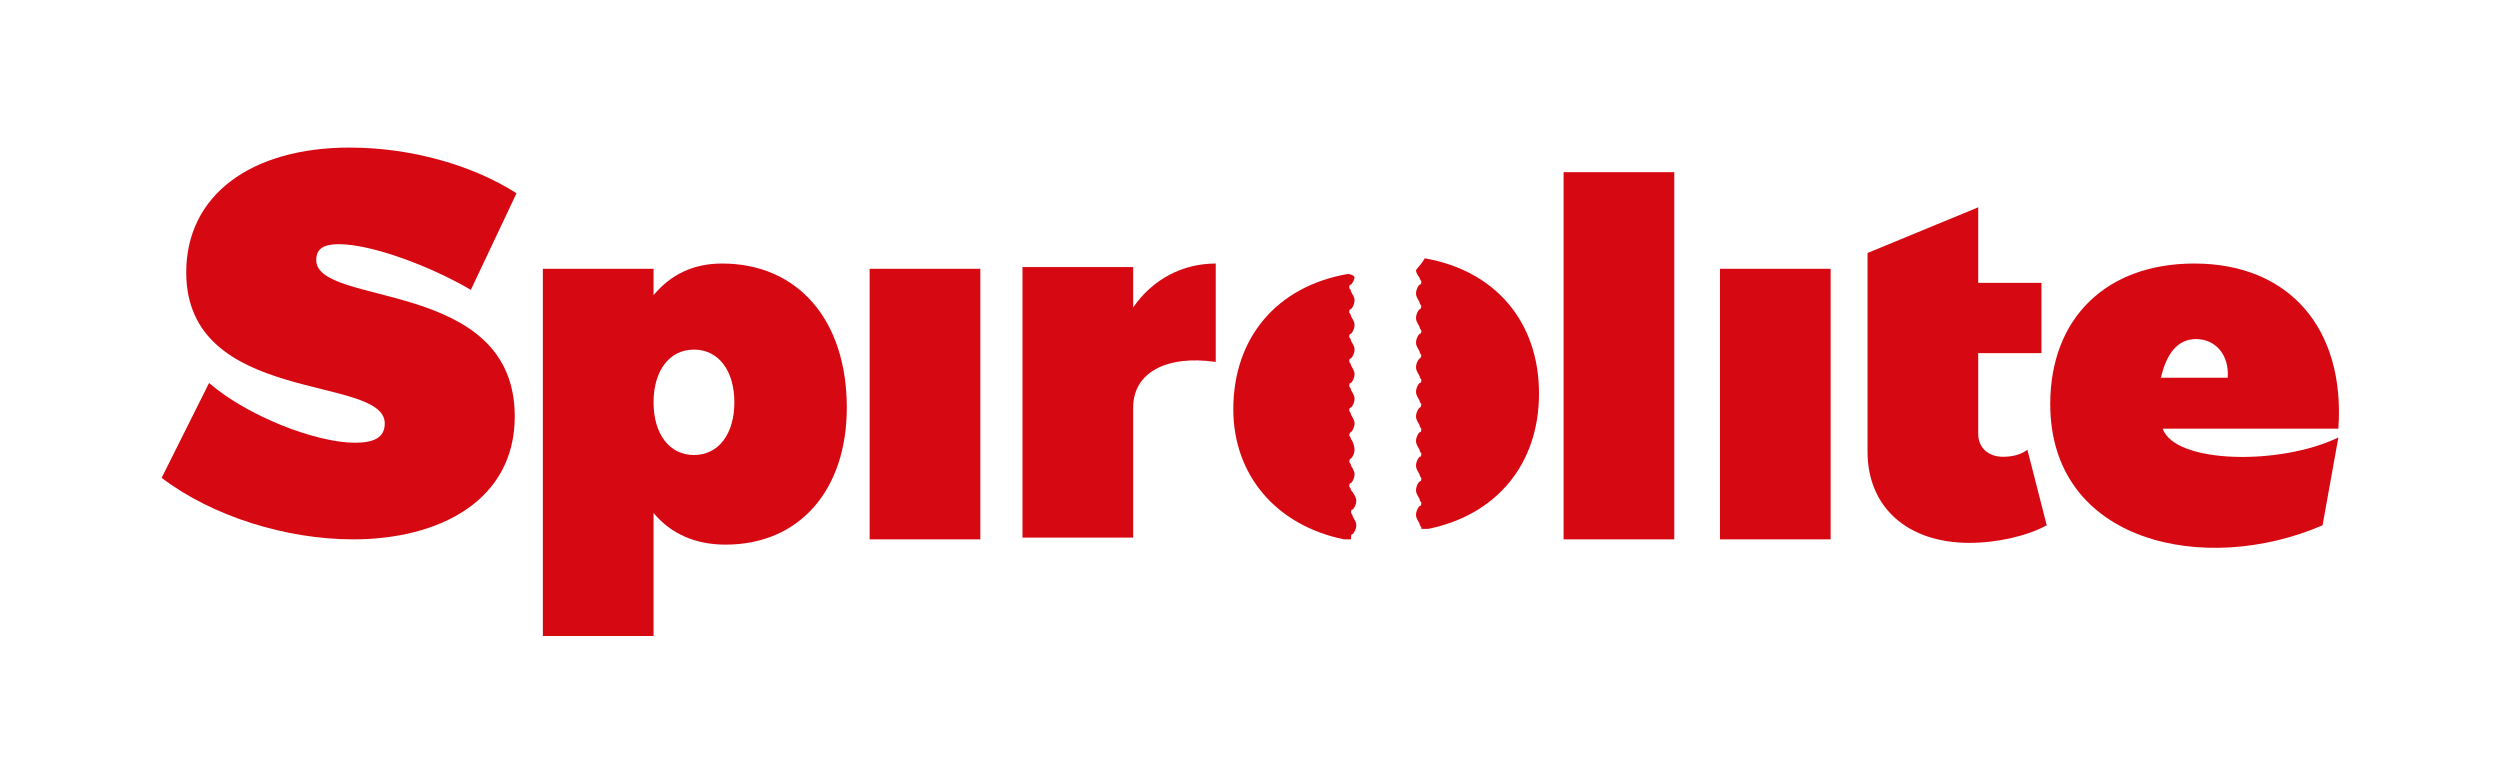
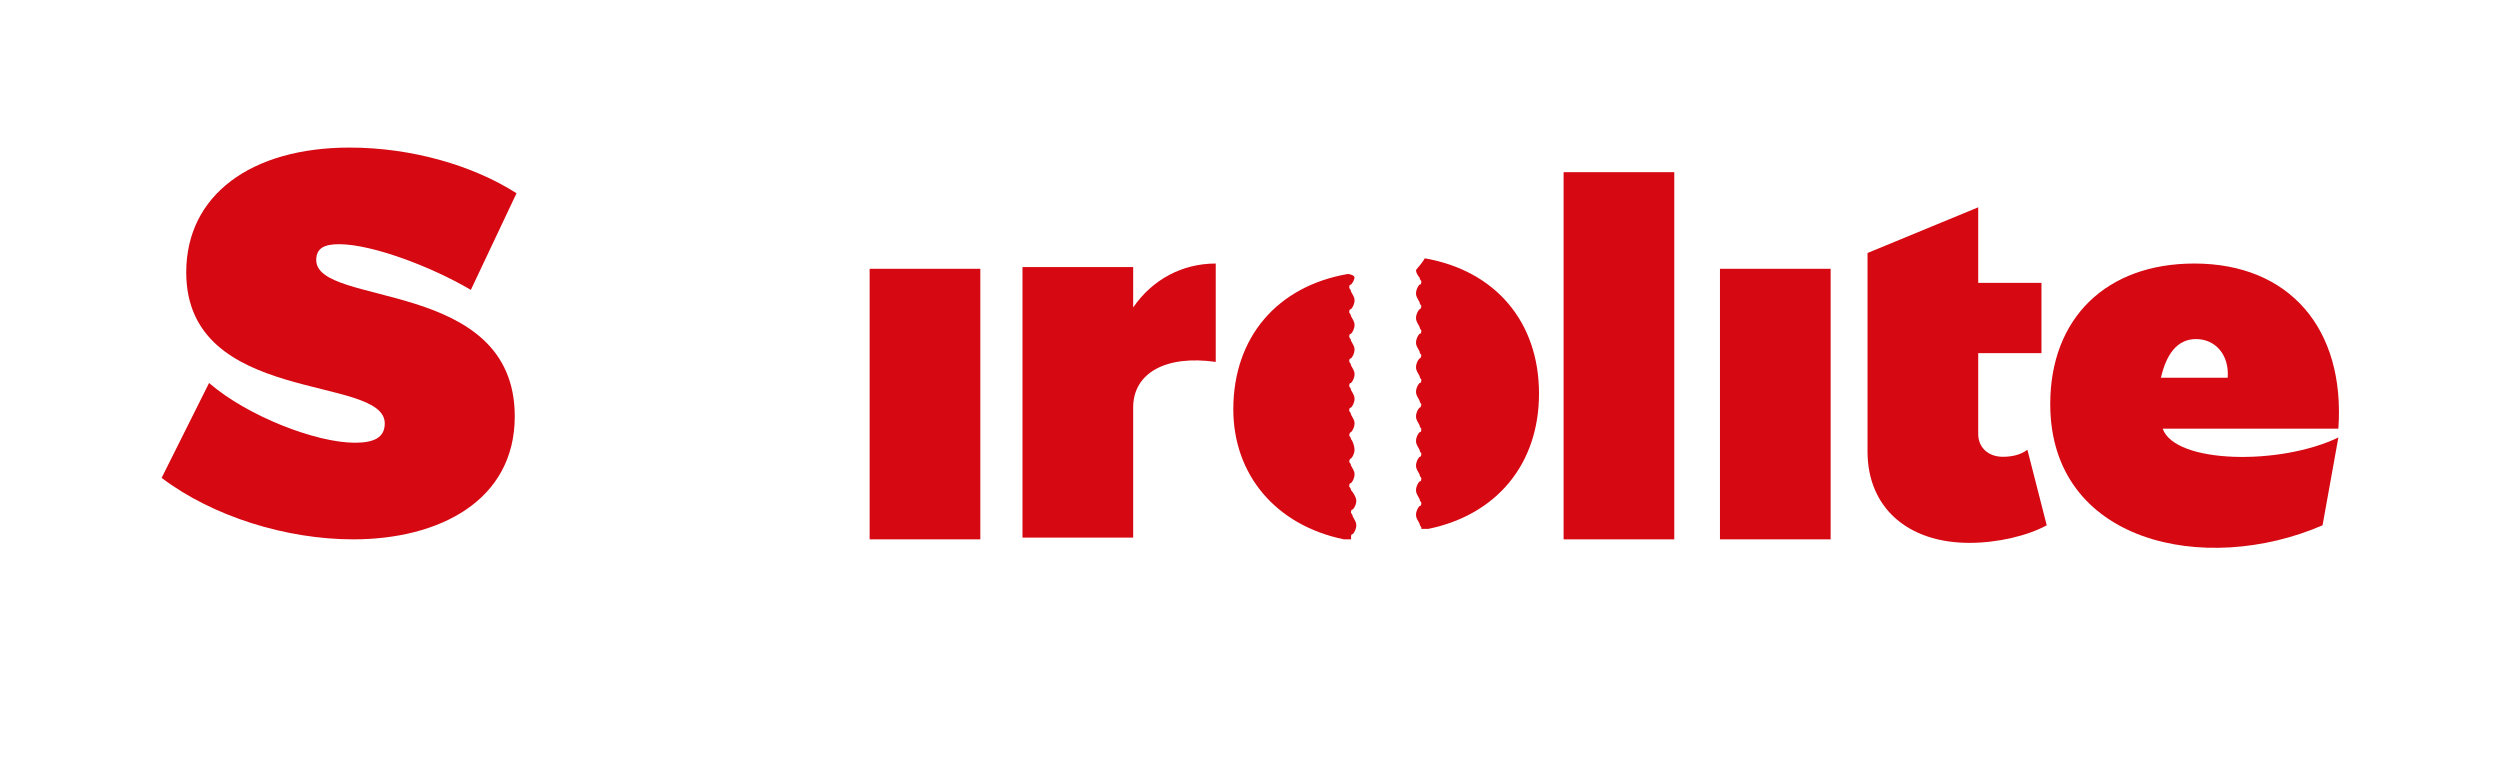
<svg xmlns="http://www.w3.org/2000/svg" version="1.1" id="Layer_1" x="0px" y="0px" viewBox="0 0 142.3 43.8" style="enable-background:new 0 0 142.3 43.8;" xml:space="preserve">
  <style type="text/css">
	.st0{fill:#D60812;}
	.st1{clip-path:url(#SVGID_00000048500524673874244820000006343897987974883999_);fill:#FFFFFF;}
	.st2{clip-path:url(#SVGID_00000048500524673874244820000006343897987974883999_);fill:#ED3E42;}
	.st3{clip-path:url(#SVGID_00000048500524673874244820000006343897987974883999_);}
	
		.st4{clip-path:url(#SVGID_00000048500524673874244820000006343897987974883999_);fill-rule:evenodd;clip-rule:evenodd;fill:#FFFFFF;}
</style>
-   <path class="st0" d="M39.5,25.9c-1.4,0-2.3-1.2-2.3-3c0-1.8,0.9-3,2.3-3c1.4,0,2.3,1.2,2.3,3C41.8,24.7,40.9,25.9,39.5,25.9   M41.1,15c-1.6,0-2.9,0.6-3.9,1.8v-1.5h-6.3v20.9h6.3v-7c1,1.2,2.4,1.8,4.1,1.8c4.2,0,6.9-3.1,6.9-7.8C48.2,18.2,45.4,15,41.1,15" />
  <rect x="49.5" y="15.3" class="st0" width="6.3" height="15.4" />
  <path class="st0" d="M64.5,17.5v-2.3h-6.3v15.4h6.3v-7.4c0-2,1.9-3,4.7-2.6V15C67.3,15,65.6,15.9,64.5,17.5" />
  <rect x="89" y="9.8" class="st0" width="6.3" height="20.9" />
  <rect x="97.9" y="15.3" class="st0" width="6.3" height="15.4" />
  <path class="st0" d="M114,26c-0.8,0-1.4-0.5-1.4-1.3v-4.6h3.6v-4h-3.6v-4.3l-6.3,2.6v11.3c0,3.2,2.3,5.2,5.8,5.2  c1.6,0,3.3-0.4,4.4-1l-1.1-4.3C115,25.9,114.5,26,114,26" />
  <path class="st0" d="M126.8,21.5H123c0.3-1.3,0.9-2.2,2-2.2C126.1,19.3,126.9,20.2,126.8,21.5 M124.9,15c-5,0-8.2,3.1-8.2,8  c0,7.9,8.8,9.8,15.5,6.9l0.9-5c-3.3,1.6-9.3,1.5-10-0.5h10C133.5,18.7,130.3,15,124.9,15" />
  <path class="st0" d="M76.5,30.7c0.2,0,0.4,0,0.4,0c0,0,0-0.1,0-0.1c0-0.1,0-0.2,0.1-0.2c0.1-0.1,0.2-0.3,0.2-0.5  c0-0.2-0.1-0.3-0.2-0.5c0-0.1-0.1-0.2-0.1-0.2c0-0.1,0-0.2,0.1-0.2c0.1-0.1,0.2-0.3,0.2-0.5S77,28,76.9,27.9c0-0.1-0.1-0.2-0.1-0.2  c0-0.1,0-0.2,0.1-0.2c0.1-0.1,0.2-0.3,0.2-0.5c0-0.2-0.1-0.3-0.2-0.5c0-0.1-0.1-0.2-0.1-0.2s0-0.2,0.1-0.2c0.1-0.1,0.2-0.3,0.2-0.5  S77,25.1,76.9,25c0-0.1-0.1-0.2-0.1-0.2s0-0.2,0.1-0.2c0.1-0.1,0.2-0.3,0.2-0.5s-0.1-0.3-0.2-0.5c0-0.1-0.1-0.2-0.1-0.2  c0-0.1,0-0.2,0.1-0.2c0.1-0.1,0.2-0.3,0.2-0.5s-0.1-0.3-0.2-0.5c0-0.1-0.1-0.2-0.1-0.2c0-0.1,0-0.2,0.1-0.2c0.1-0.1,0.2-0.3,0.2-0.5  s-0.1-0.3-0.2-0.5c0-0.1-0.1-0.2-0.1-0.2c0-0.1,0-0.2,0.1-0.2c0.1-0.1,0.2-0.3,0.2-0.5s-0.1-0.3-0.2-0.5c0-0.1-0.1-0.2-0.1-0.2  c0-0.1,0-0.2,0.1-0.2c0.1-0.1,0.2-0.3,0.2-0.5c0-0.2-0.1-0.3-0.2-0.5c0-0.1-0.1-0.2-0.1-0.2c0-0.1,0-0.2,0.1-0.2  c0.1-0.1,0.2-0.3,0.2-0.5c0-0.2-0.1-0.3-0.2-0.5c0-0.1-0.1-0.2-0.1-0.2c0-0.1,0-0.2,0.1-0.2c0.1-0.1,0.2-0.3,0.2-0.4  c0-0.1-0.2-0.2-0.4-0.2c-4,0.7-6.5,3.6-6.5,7.7C70.2,27,72.6,29.9,76.5,30.7" />
  <path class="st0" d="M80.6,15.4c0,0.1,0.1,0.3,0.2,0.4c0,0.1,0.1,0.2,0.1,0.2c0,0.1,0,0.2-0.1,0.2c-0.1,0.1-0.2,0.3-0.2,0.5  c0,0.2,0.1,0.3,0.2,0.5c0,0.1,0.1,0.2,0.1,0.2s0,0.2-0.1,0.2c-0.1,0.1-0.2,0.3-0.2,0.5s0.1,0.3,0.2,0.5c0,0.1,0.1,0.2,0.1,0.2  c0,0.1,0,0.2-0.1,0.2c-0.1,0.1-0.2,0.3-0.2,0.5c0,0.2,0.1,0.3,0.2,0.5c0,0.1,0.1,0.2,0.1,0.2s0,0.2-0.1,0.2  c-0.1,0.1-0.2,0.3-0.2,0.5s0.1,0.3,0.2,0.5c0,0.1,0.1,0.2,0.1,0.2c0,0.1,0,0.2-0.1,0.2c-0.1,0.1-0.2,0.3-0.2,0.5s0.1,0.3,0.2,0.5  c0,0.1,0.1,0.2,0.1,0.2s0,0.2-0.1,0.2c-0.1,0.1-0.2,0.3-0.2,0.5s0.1,0.3,0.2,0.5c0,0.1,0.1,0.2,0.1,0.2c0,0.1,0,0.2-0.1,0.2  c-0.1,0.1-0.2,0.3-0.2,0.5s0.1,0.3,0.2,0.5c0,0.1,0.1,0.2,0.1,0.2c0,0.1,0,0.2-0.1,0.2c-0.1,0.1-0.2,0.3-0.2,0.5  c0,0.2,0.1,0.3,0.2,0.5c0,0.1,0.1,0.2,0.1,0.2c0,0.1,0,0.2-0.1,0.2c-0.1,0.1-0.2,0.3-0.2,0.5s0.1,0.3,0.2,0.5c0,0.1,0.1,0.2,0.1,0.2  c0,0.1,0,0.2-0.1,0.2c-0.1,0.1-0.2,0.3-0.2,0.5s0.1,0.3,0.2,0.5c0,0.1,0.1,0.2,0.1,0.2c0,0,0,0.1,0,0.1c0,0,0.2,0,0.4,0  c3.9-0.8,6.3-3.7,6.3-7.7c0-4.1-2.5-7-6.5-7.7C80.8,15.2,80.6,15.3,80.6,15.4" />
  <path class="st0" d="M19.3,13.9c-0.8,0-1.3,0.2-1.3,0.9c0,2.7,11.3,1,11.3,8.9c0,4.8-4.3,7-9.2,7c-3.8,0-8-1.3-10.9-3.5l2.7-5.4  c2.2,1.9,6.1,3.4,8.3,3.4c1.1,0,1.7-0.3,1.7-1.1c0-2.8-11.3-1-11.3-8.6c0-4.4,3.7-7.1,9.3-7.1c3.5,0,7,1,9.5,2.6l-2.6,5.5  C24.6,15.2,21.2,13.9,19.3,13.9" />
</svg>